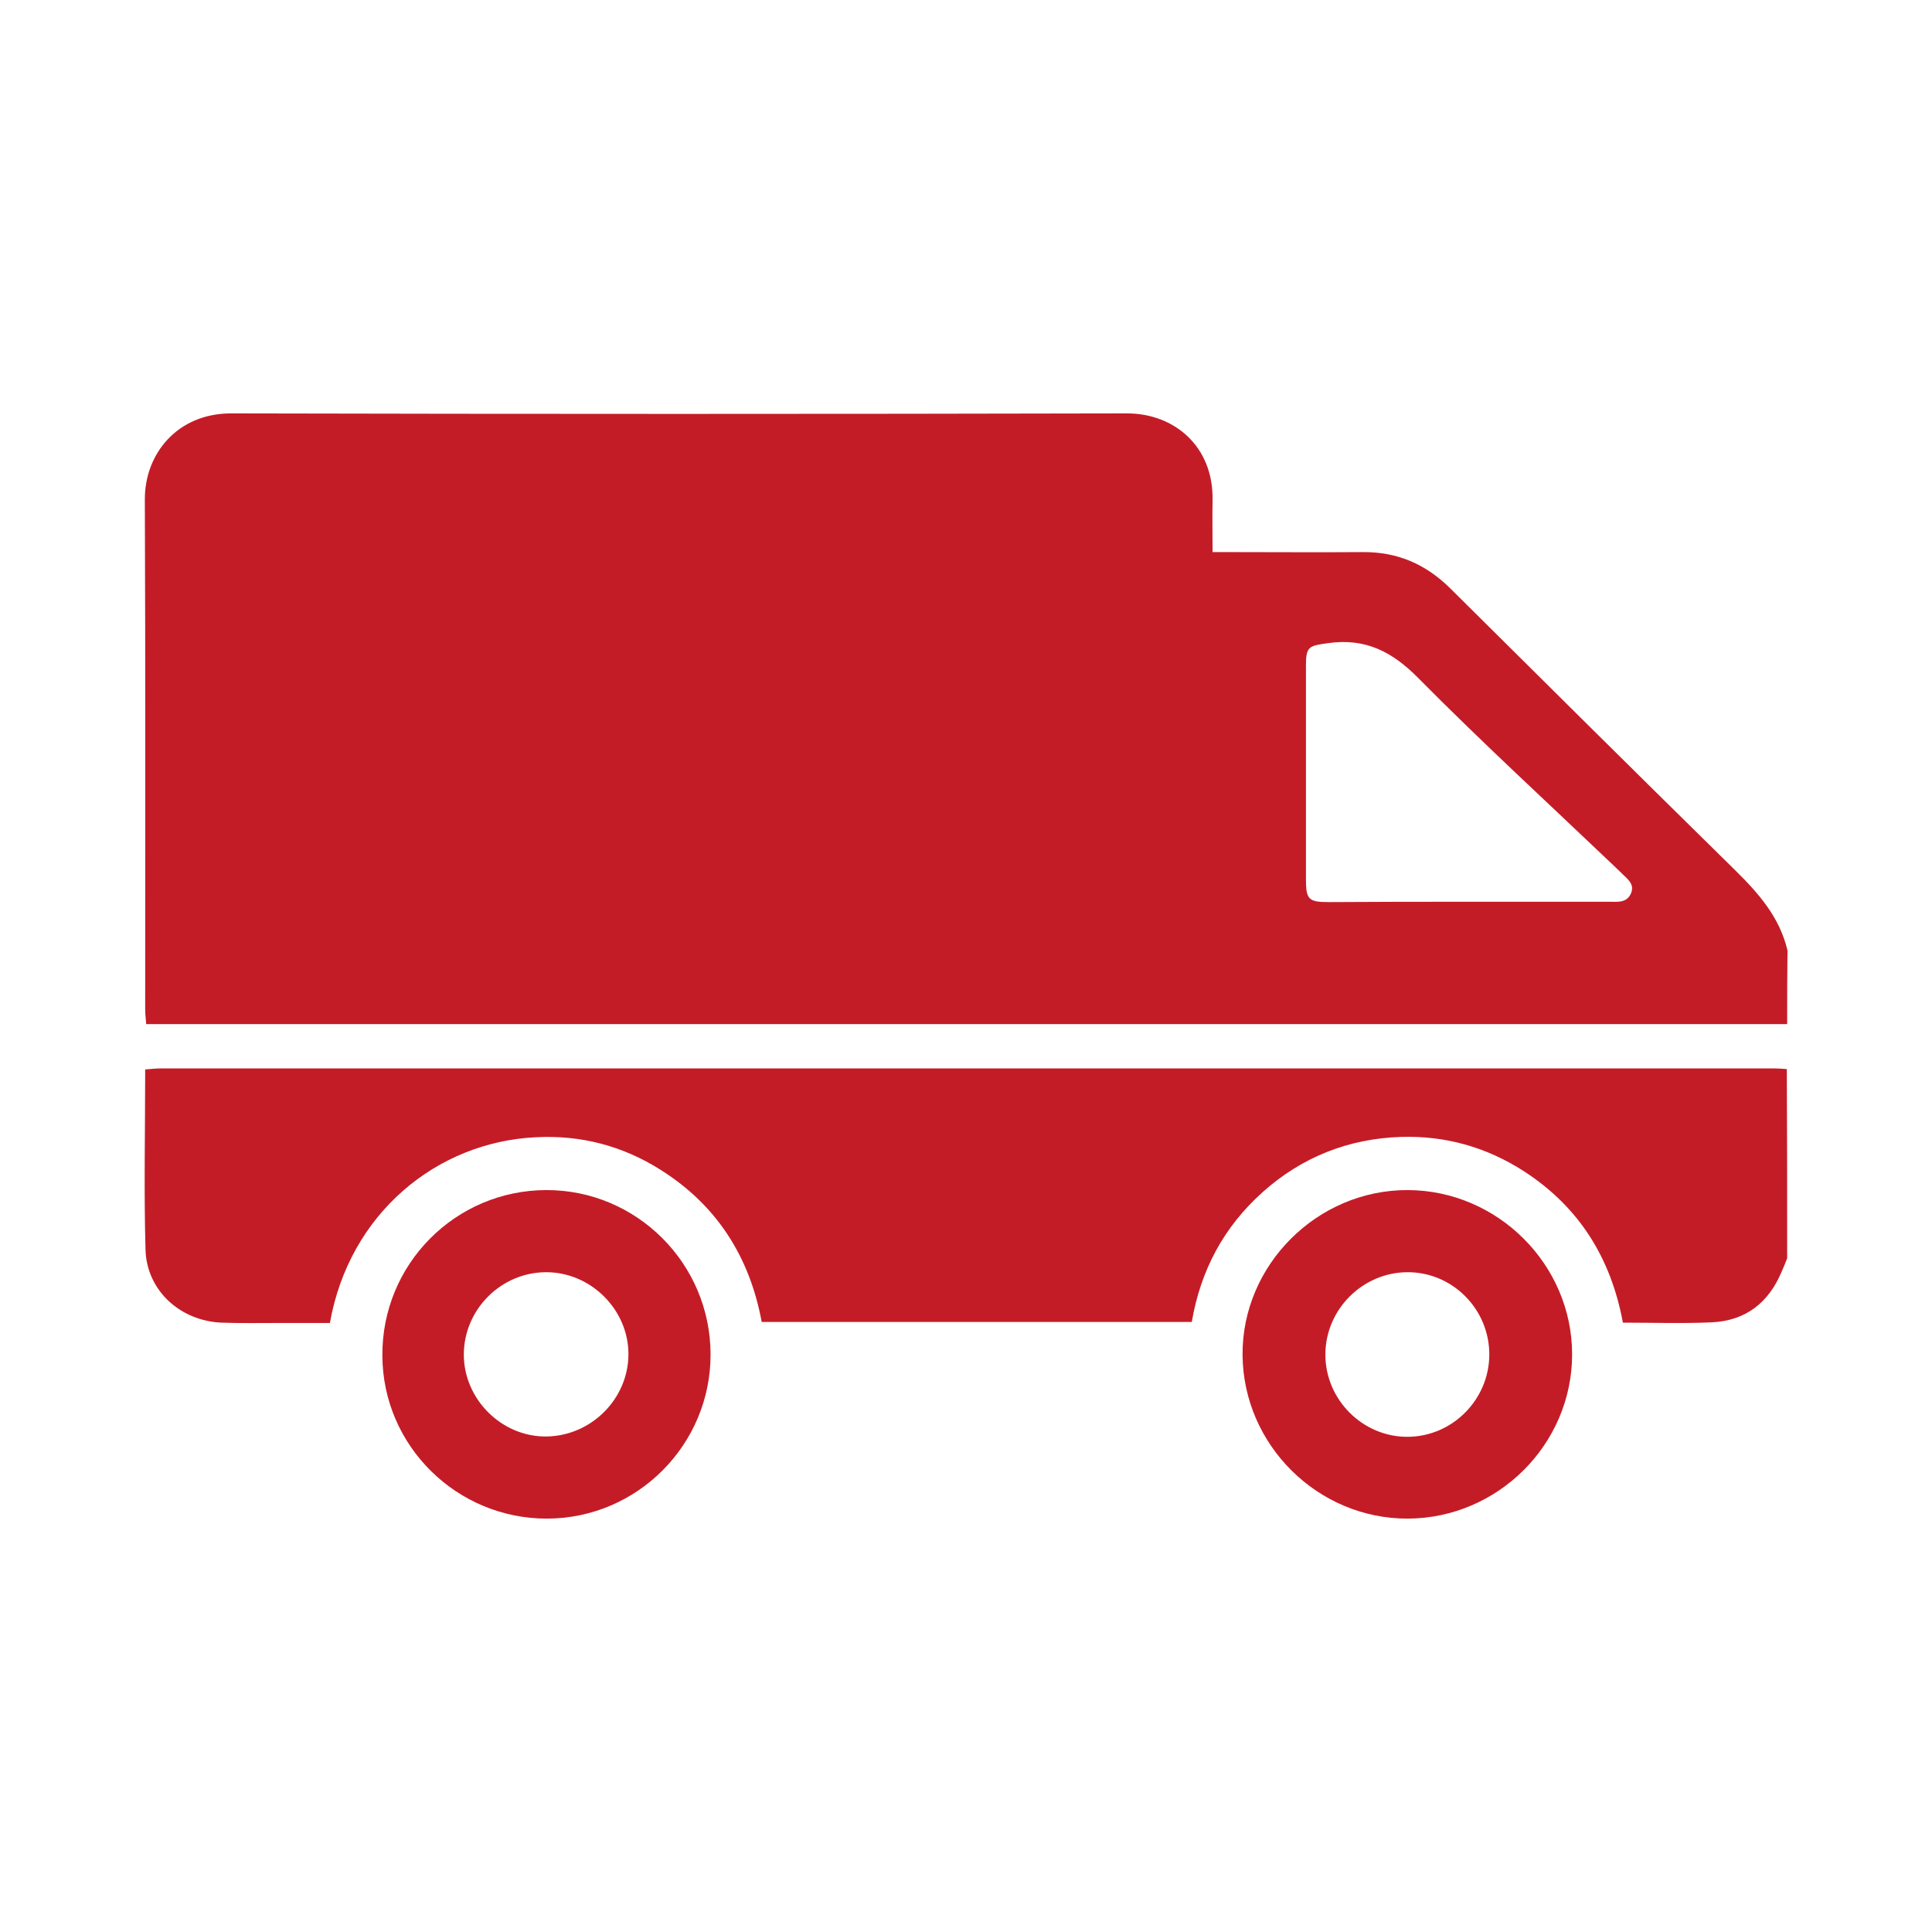
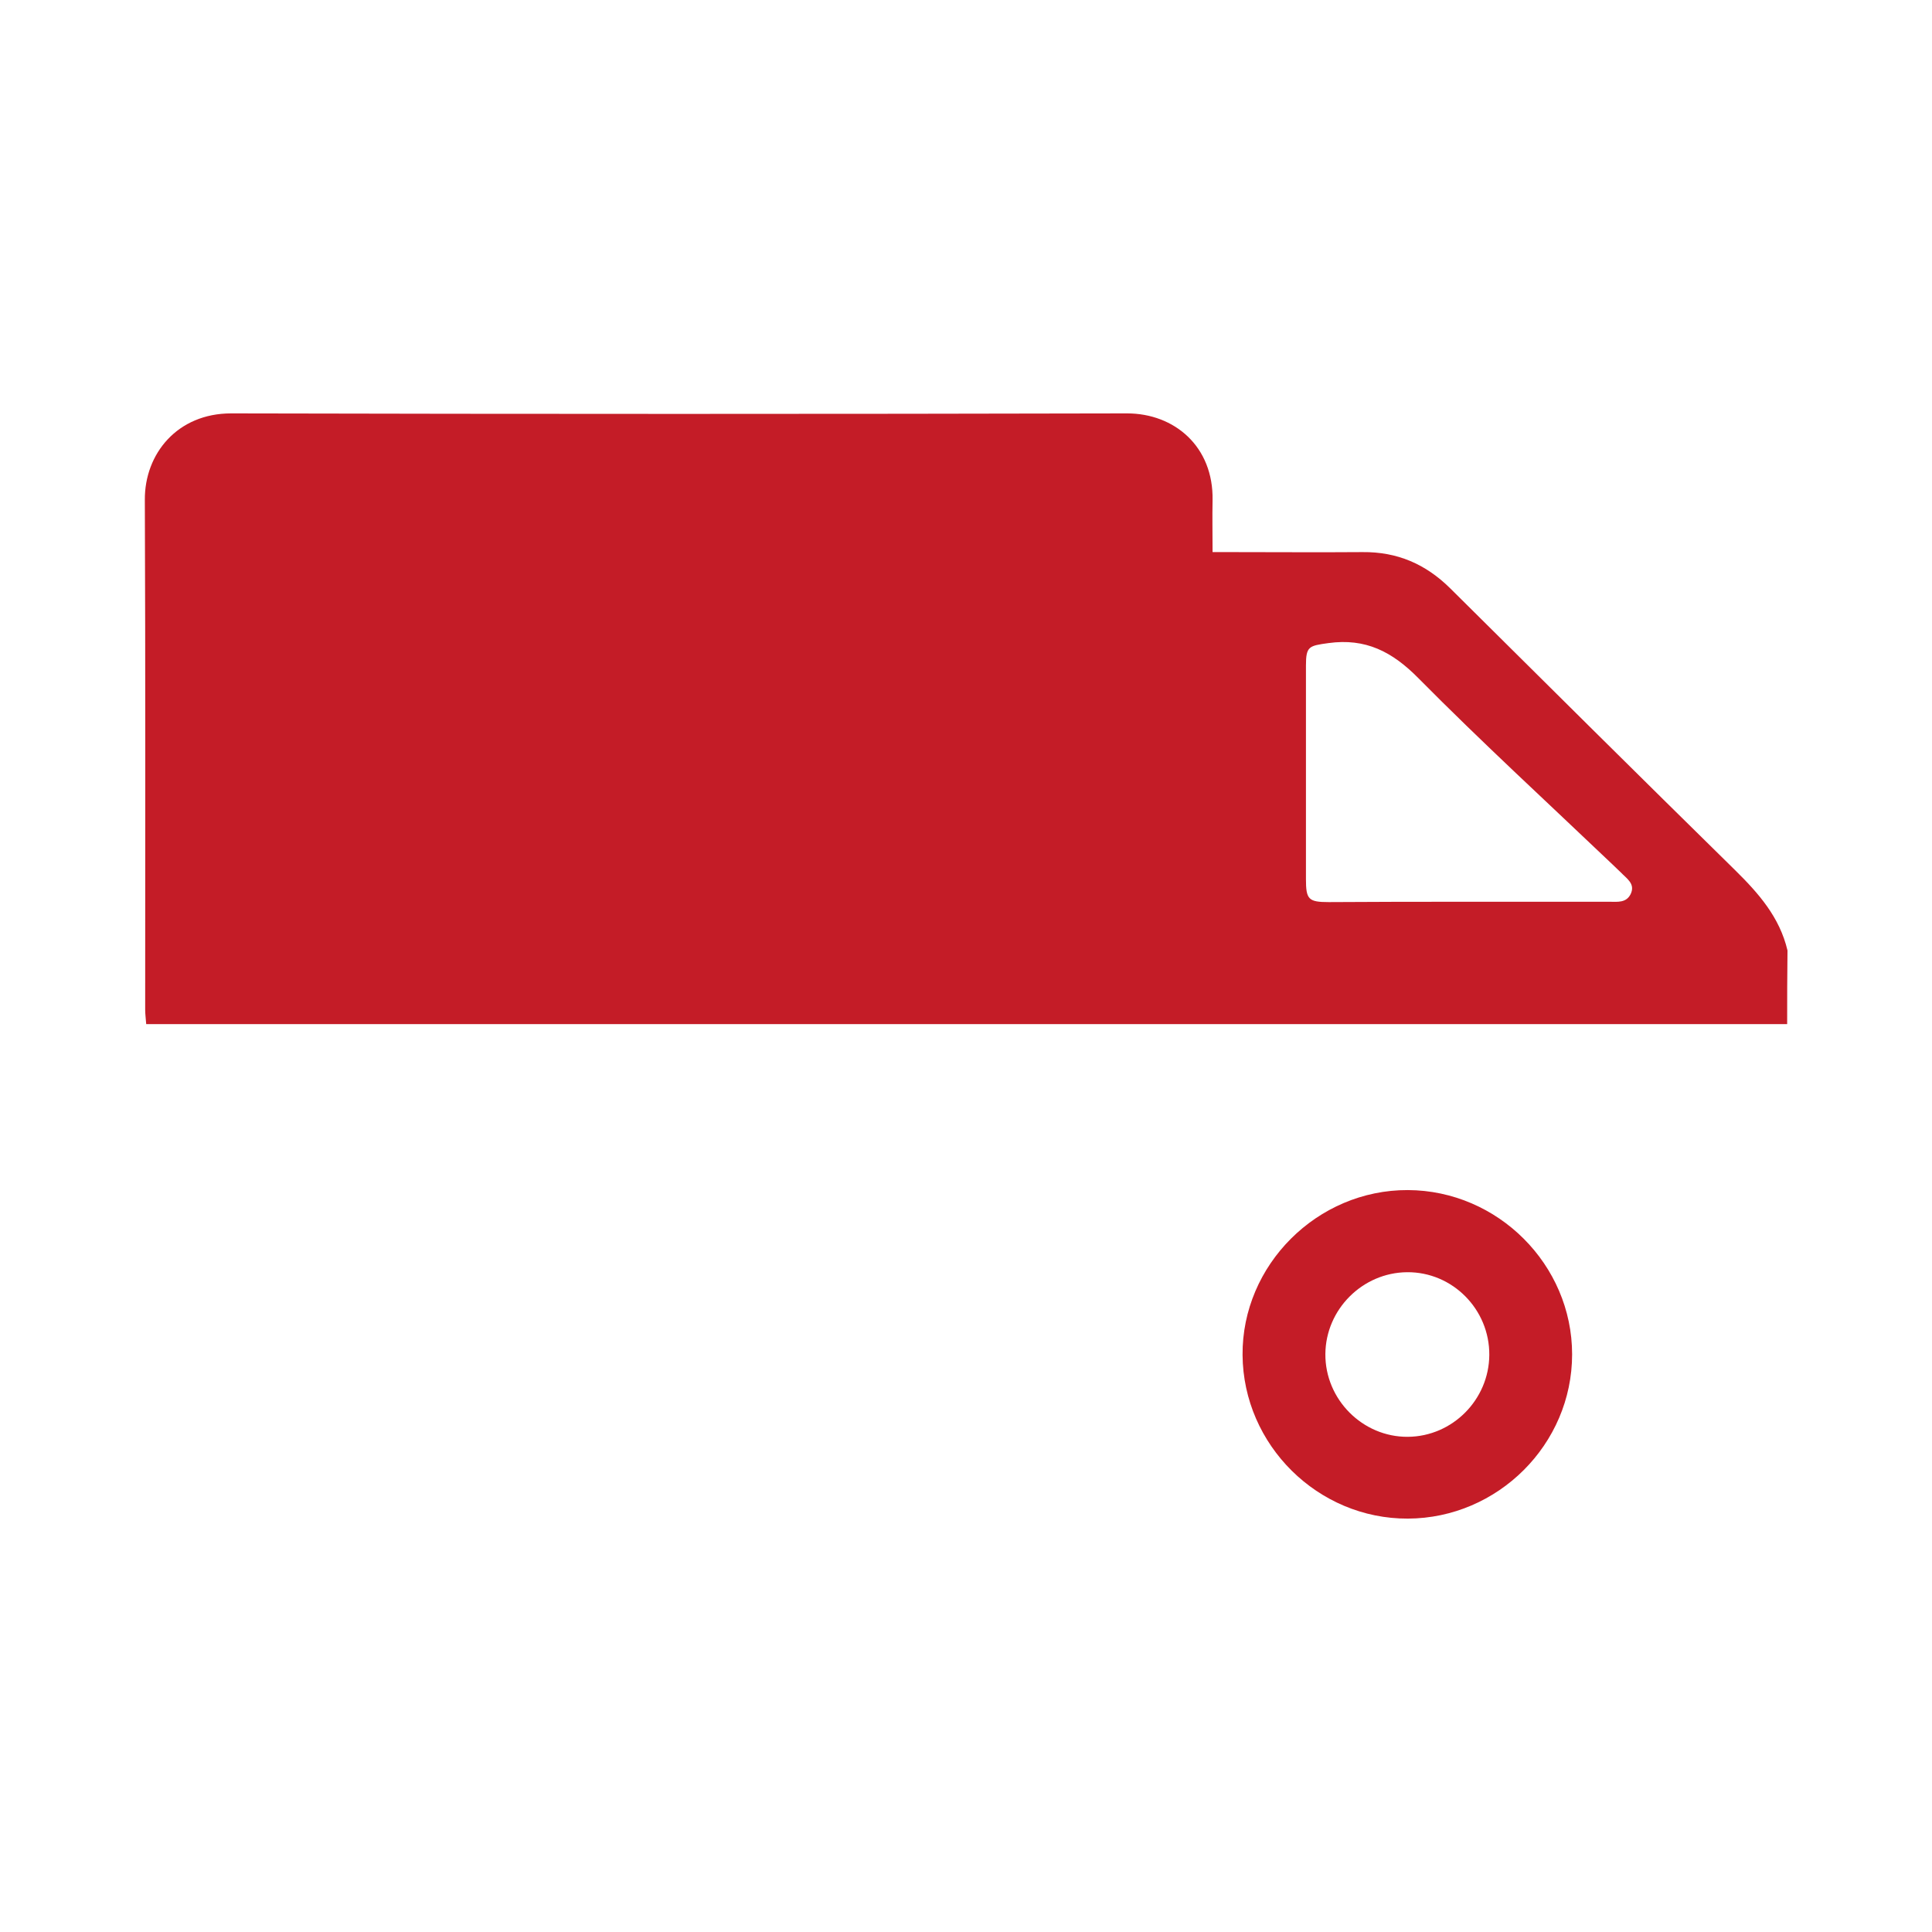
<svg xmlns="http://www.w3.org/2000/svg" version="1.2" baseProfile="tiny" id="Ebene_1" x="0px" y="0px" viewBox="0 0 566.9 566.9" overflow="visible" xml:space="preserve">
  <g>
    <path fill="#C41C27" d="M524.4,300.5c-160.4,0-320.7,0-481.5,0c-0.1-1.5-0.3-2.9-0.3-4.2c0-49.9,0.1-99.7-0.1-149.6   c-0.1-13.6,9.6-25.4,25.3-25.4c87.6,0.2,175.3,0.2,262.9,0c13.9,0,25.4,9.7,25.1,25.5c-0.1,4.8,0,9.7,0,15.2c2,0,3.7,0,5.4,0   c12.9,0,25.7,0.1,38.6,0c10.2-0.1,18.5,3.5,25.7,10.6c27.8,27.6,55.6,55.2,83.6,82.7c6.9,6.8,13.1,13.8,15.4,23.6   C524.4,286,524.4,293.3,524.4,300.5z M430.9,264.6c13.8,0,27.6,0,41.4,0c2.3,0,4.9,0.4,6.2-2.3c1.4-3-1.2-4.5-2.9-6.3   c-0.8-0.8-1.6-1.5-2.4-2.3c-19.1-18.2-38.5-36-57-54.7c-7.7-7.8-15.5-11.8-26.4-10.3c-5.7,0.8-6.6,0.9-6.6,6.6   c0,20.9,0,41.7,0,62.6c0,6,0.7,6.8,6.7,6.8C403.6,264.6,417.2,264.6,430.9,264.6z" />
-     <path fill="#C41C27" d="M524.4,369.2c-0.5,1.3-1,2.6-1.6,3.9c-3.8,9.1-10.5,14.4-20.4,14.9c-8.6,0.4-17.2,0.1-26.2,0.1   c-3.5-18.9-12.8-33.9-29-44.4c-11-7.1-23.1-10.5-36.1-10.1c-15.4,0.5-29.1,5.9-40.6,16.2c-11.4,10.2-18.2,22.9-20.8,38.1   c-42.1,0-83.9,0-126.2,0c-3.5-19-13.1-34.2-29.6-44.6c-11.2-7.1-23.5-10.3-36.7-9.6c-29,1.4-54.7,22.3-60.4,54.5   c-5,0-10.2,0-15.3,0c-5.5,0-11,0.1-16.5-0.1c-12-0.5-21.9-9.3-22.3-21.3c-0.5-17.5-0.1-35.1-0.1-53c1.6-0.1,3.1-0.3,4.6-0.3   c157.8,0,315.5,0,473.3,0c1.3,0,2.5,0.1,3.8,0.2C524.4,332.1,524.4,350.7,524.4,369.2z" />
-     <path fill="#C41C27" d="M208.5,397.3c0.1,26.5-21.4,48.2-47.9,48.3c-26.5,0.1-48.3-21.3-48.4-47.8c-0.2-26.8,21.4-48.6,48.2-48.6   C186.8,349.2,208.4,370.7,208.5,397.3z M160.1,373.3c-13.1,0.1-23.9,10.9-24,24c-0.1,13.2,11.1,24.4,24.3,24.2   c13.1-0.2,23.9-11,24-24C184.5,384.3,173.3,373.2,160.1,373.3z" />
    <path fill="#C41C27" d="M413.1,445.6c-26.4,0.1-48.3-21.6-48.5-48c-0.2-26.4,21.9-48.5,48.5-48.4c26.4,0.1,48.2,21.9,48.2,48.2   C461.3,423.8,439.5,445.5,413.1,445.6z M437,397.6c0.1-13.4-10.8-24.4-24.1-24.3c-13.1,0.1-23.9,10.9-24,24   c-0.1,13.3,10.9,24.4,24.2,24.3C426.2,421.5,436.9,410.7,437,397.6z" />
  </g>
</svg>